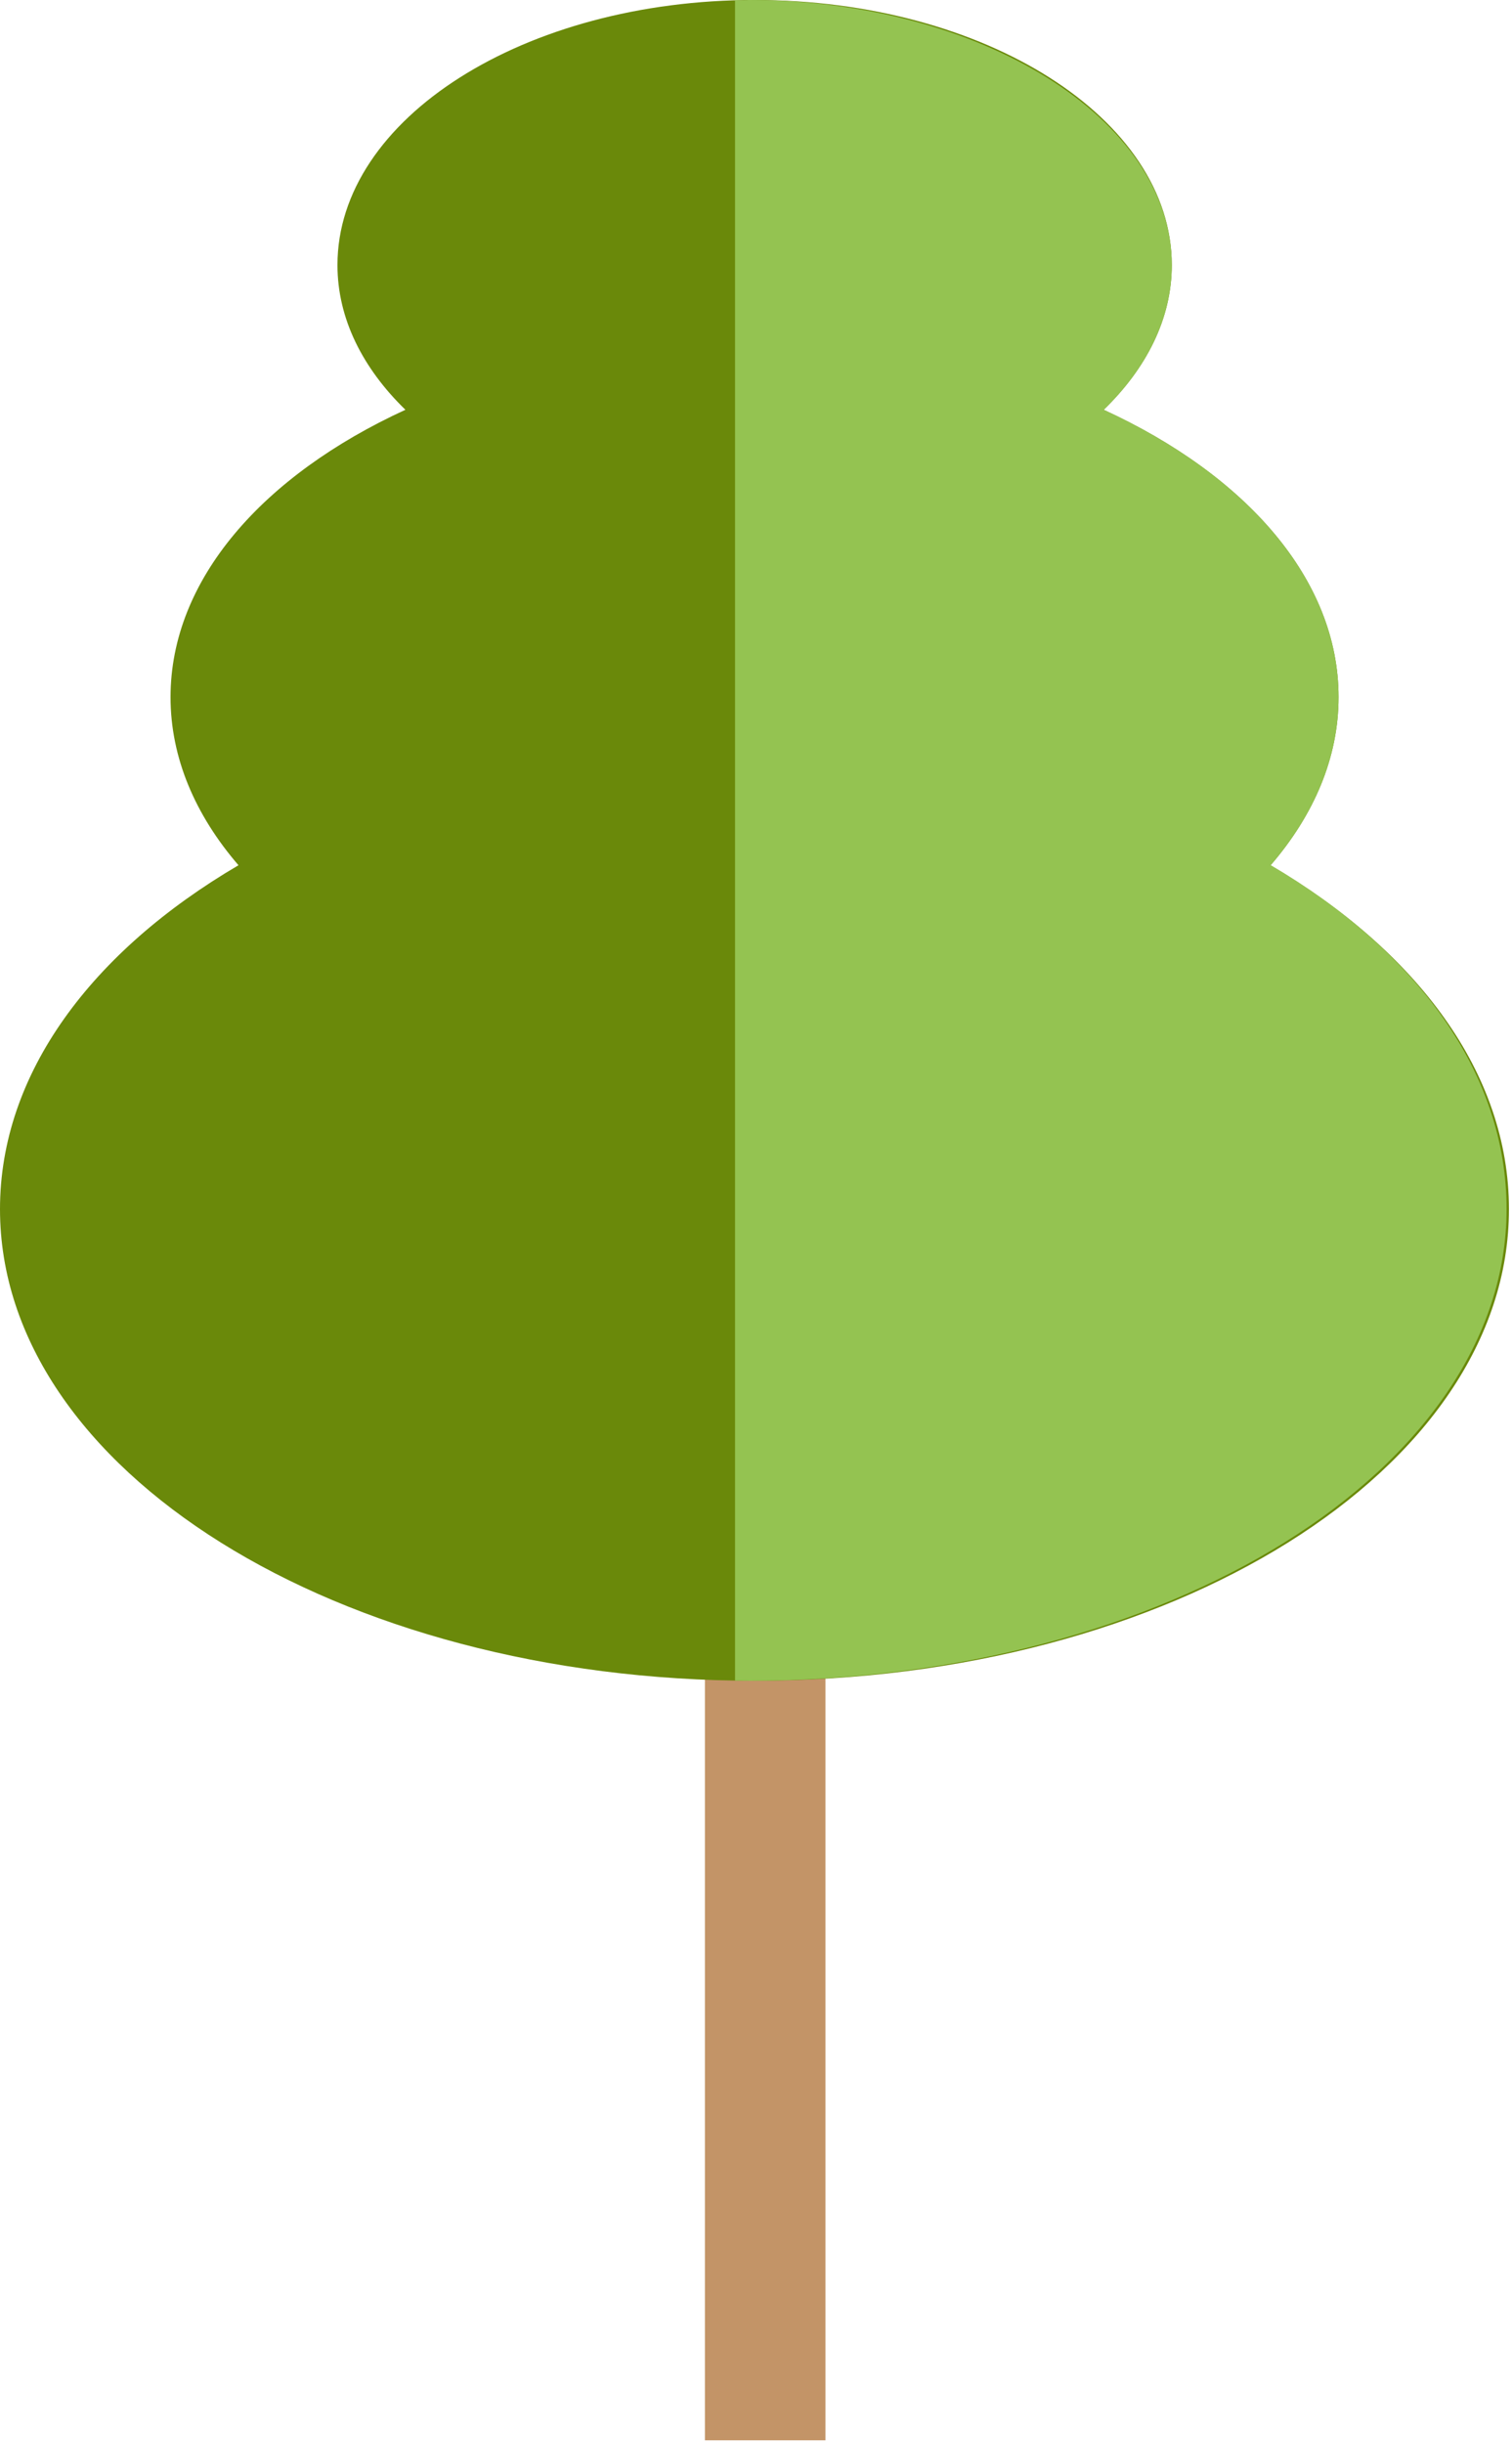
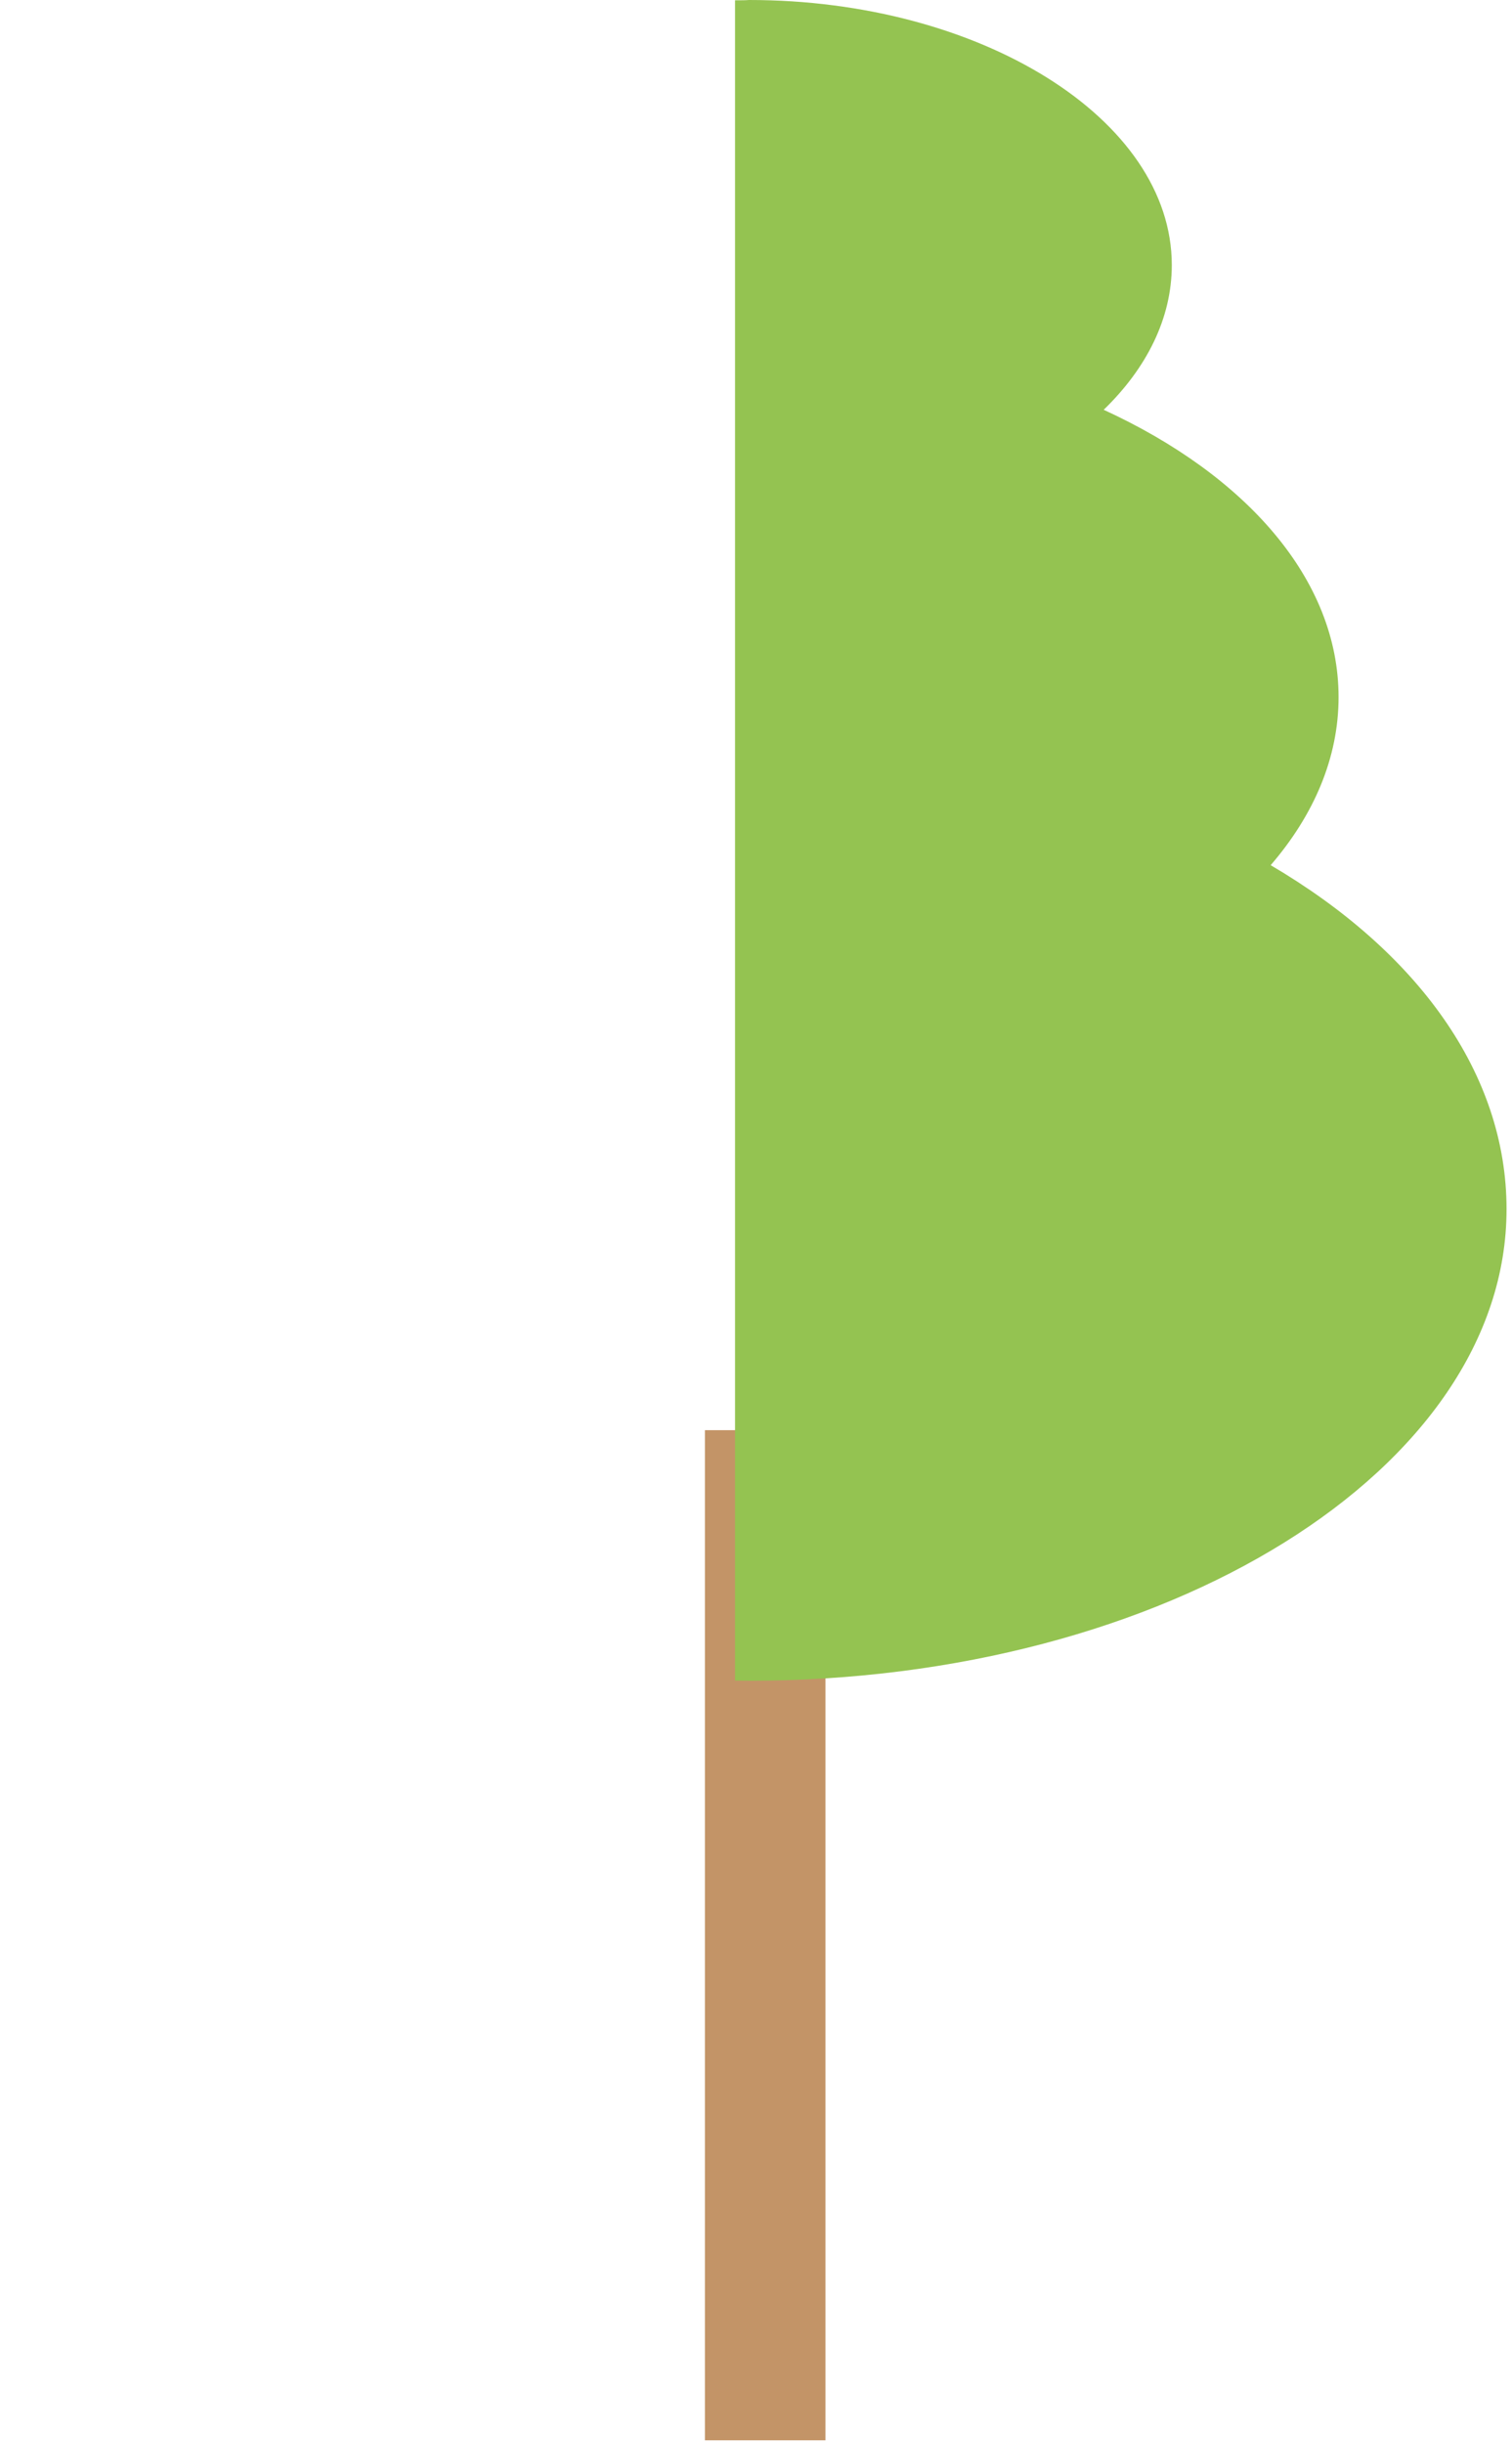
<svg xmlns="http://www.w3.org/2000/svg" width="182" height="294" viewBox="0 0 182 294" fill="none">
-   <path d="M99.358 172.022H84.851V293.522H99.358V172.022Z" fill="#C39467" />
-   <path d="M152.945 104.073C158.149 98.034 161.123 91.161 161.123 83.853C161.123 69.69 149.989 57.159 132.852 49.289C138.02 44.284 141.049 38.3 141.049 31.88C141.049 14.272 118.562 0 90.835 0C63.107 0 40.621 14.272 40.621 31.88C40.621 38.318 43.649 44.284 48.799 49.289C31.663 57.159 20.528 69.69 20.528 83.853C20.528 91.161 23.502 98.034 28.707 104.073C11.044 114.428 0 129.116 0 145.437C0 176.773 40.657 202.161 90.817 202.161C140.976 202.161 181.633 176.755 181.633 145.437C181.633 129.116 170.59 114.428 152.927 104.073H152.945Z" fill="#6A890A" />
+   <path d="M99.358 172.022H84.851V293.522H99.358V172.022" fill="#C39467" />
  <path d="M152.945 104.073C158.15 98.034 161.124 91.161 161.124 83.853C161.124 69.69 149.989 57.159 132.852 49.289C138.02 44.284 141.049 38.3 141.049 31.88C141.049 14.272 117.928 0 90.2 0C89.838 0 90.291 0.036 88.477 0.036V202.143C90.291 202.143 89.838 202.161 90.2 202.161C140.36 202.161 181.343 176.755 181.343 145.437C181.343 129.116 170.608 114.428 152.963 104.073H152.945Z" fill="#94C351" />
</svg>